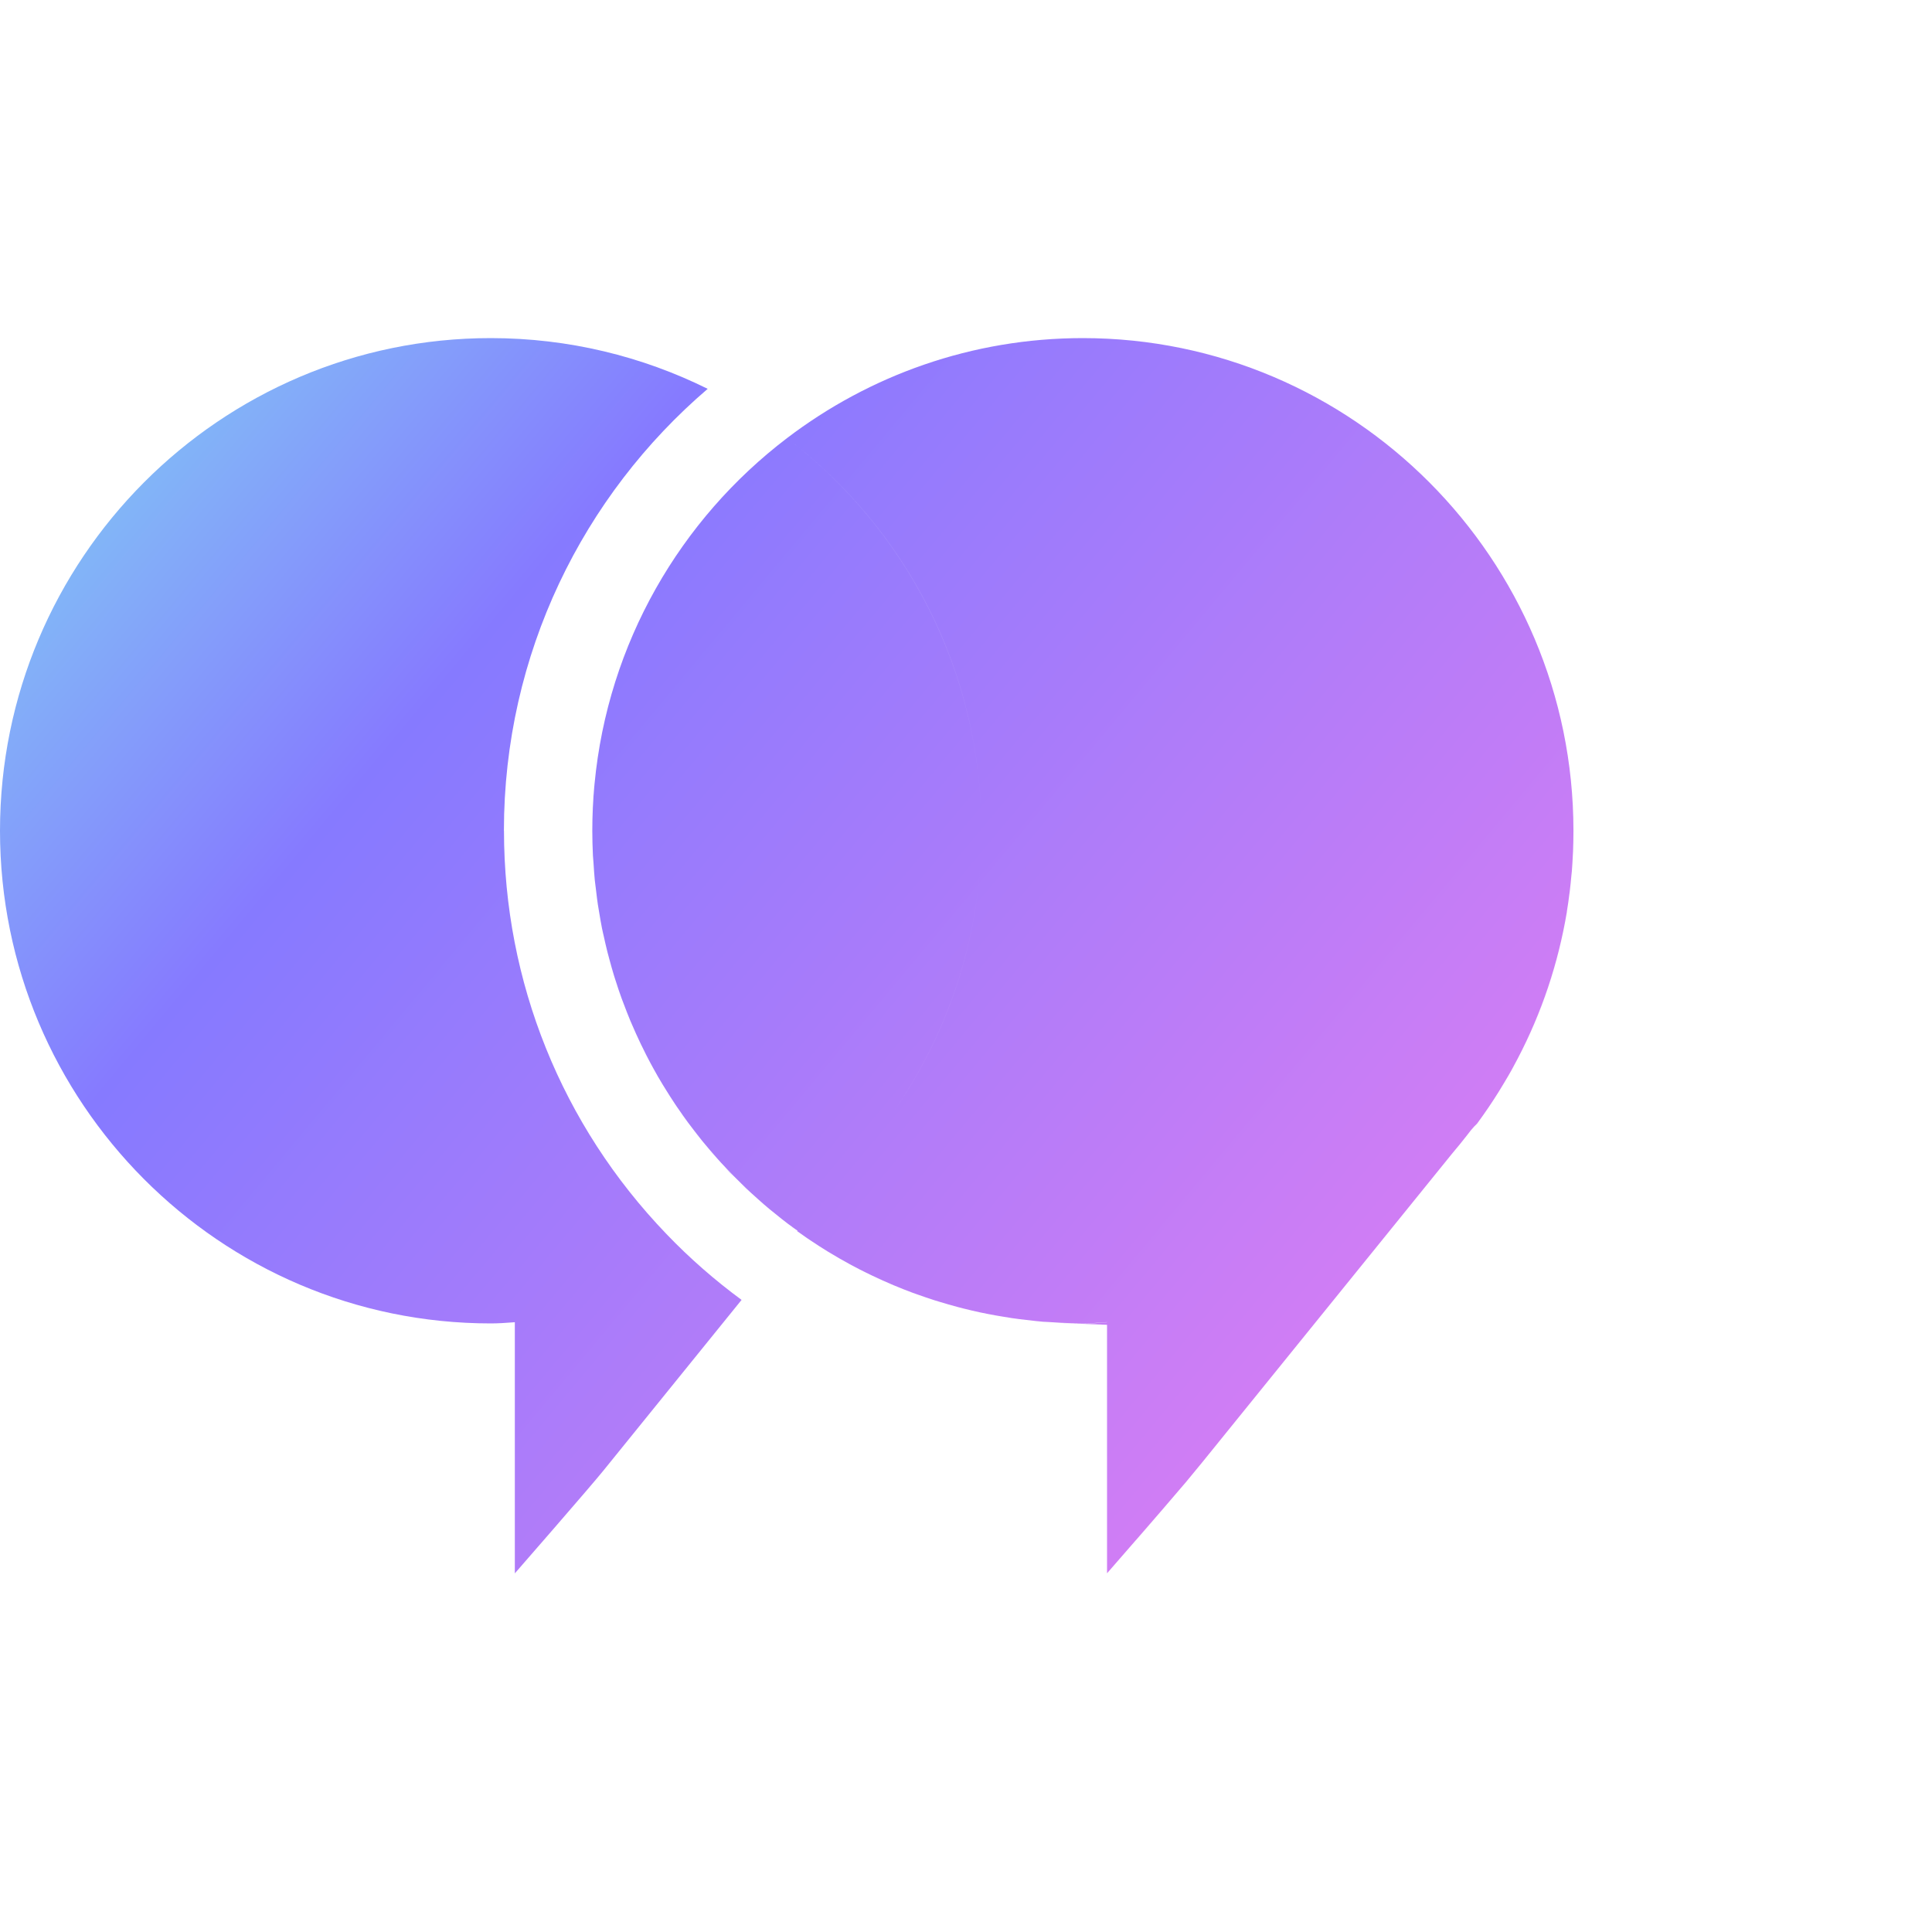
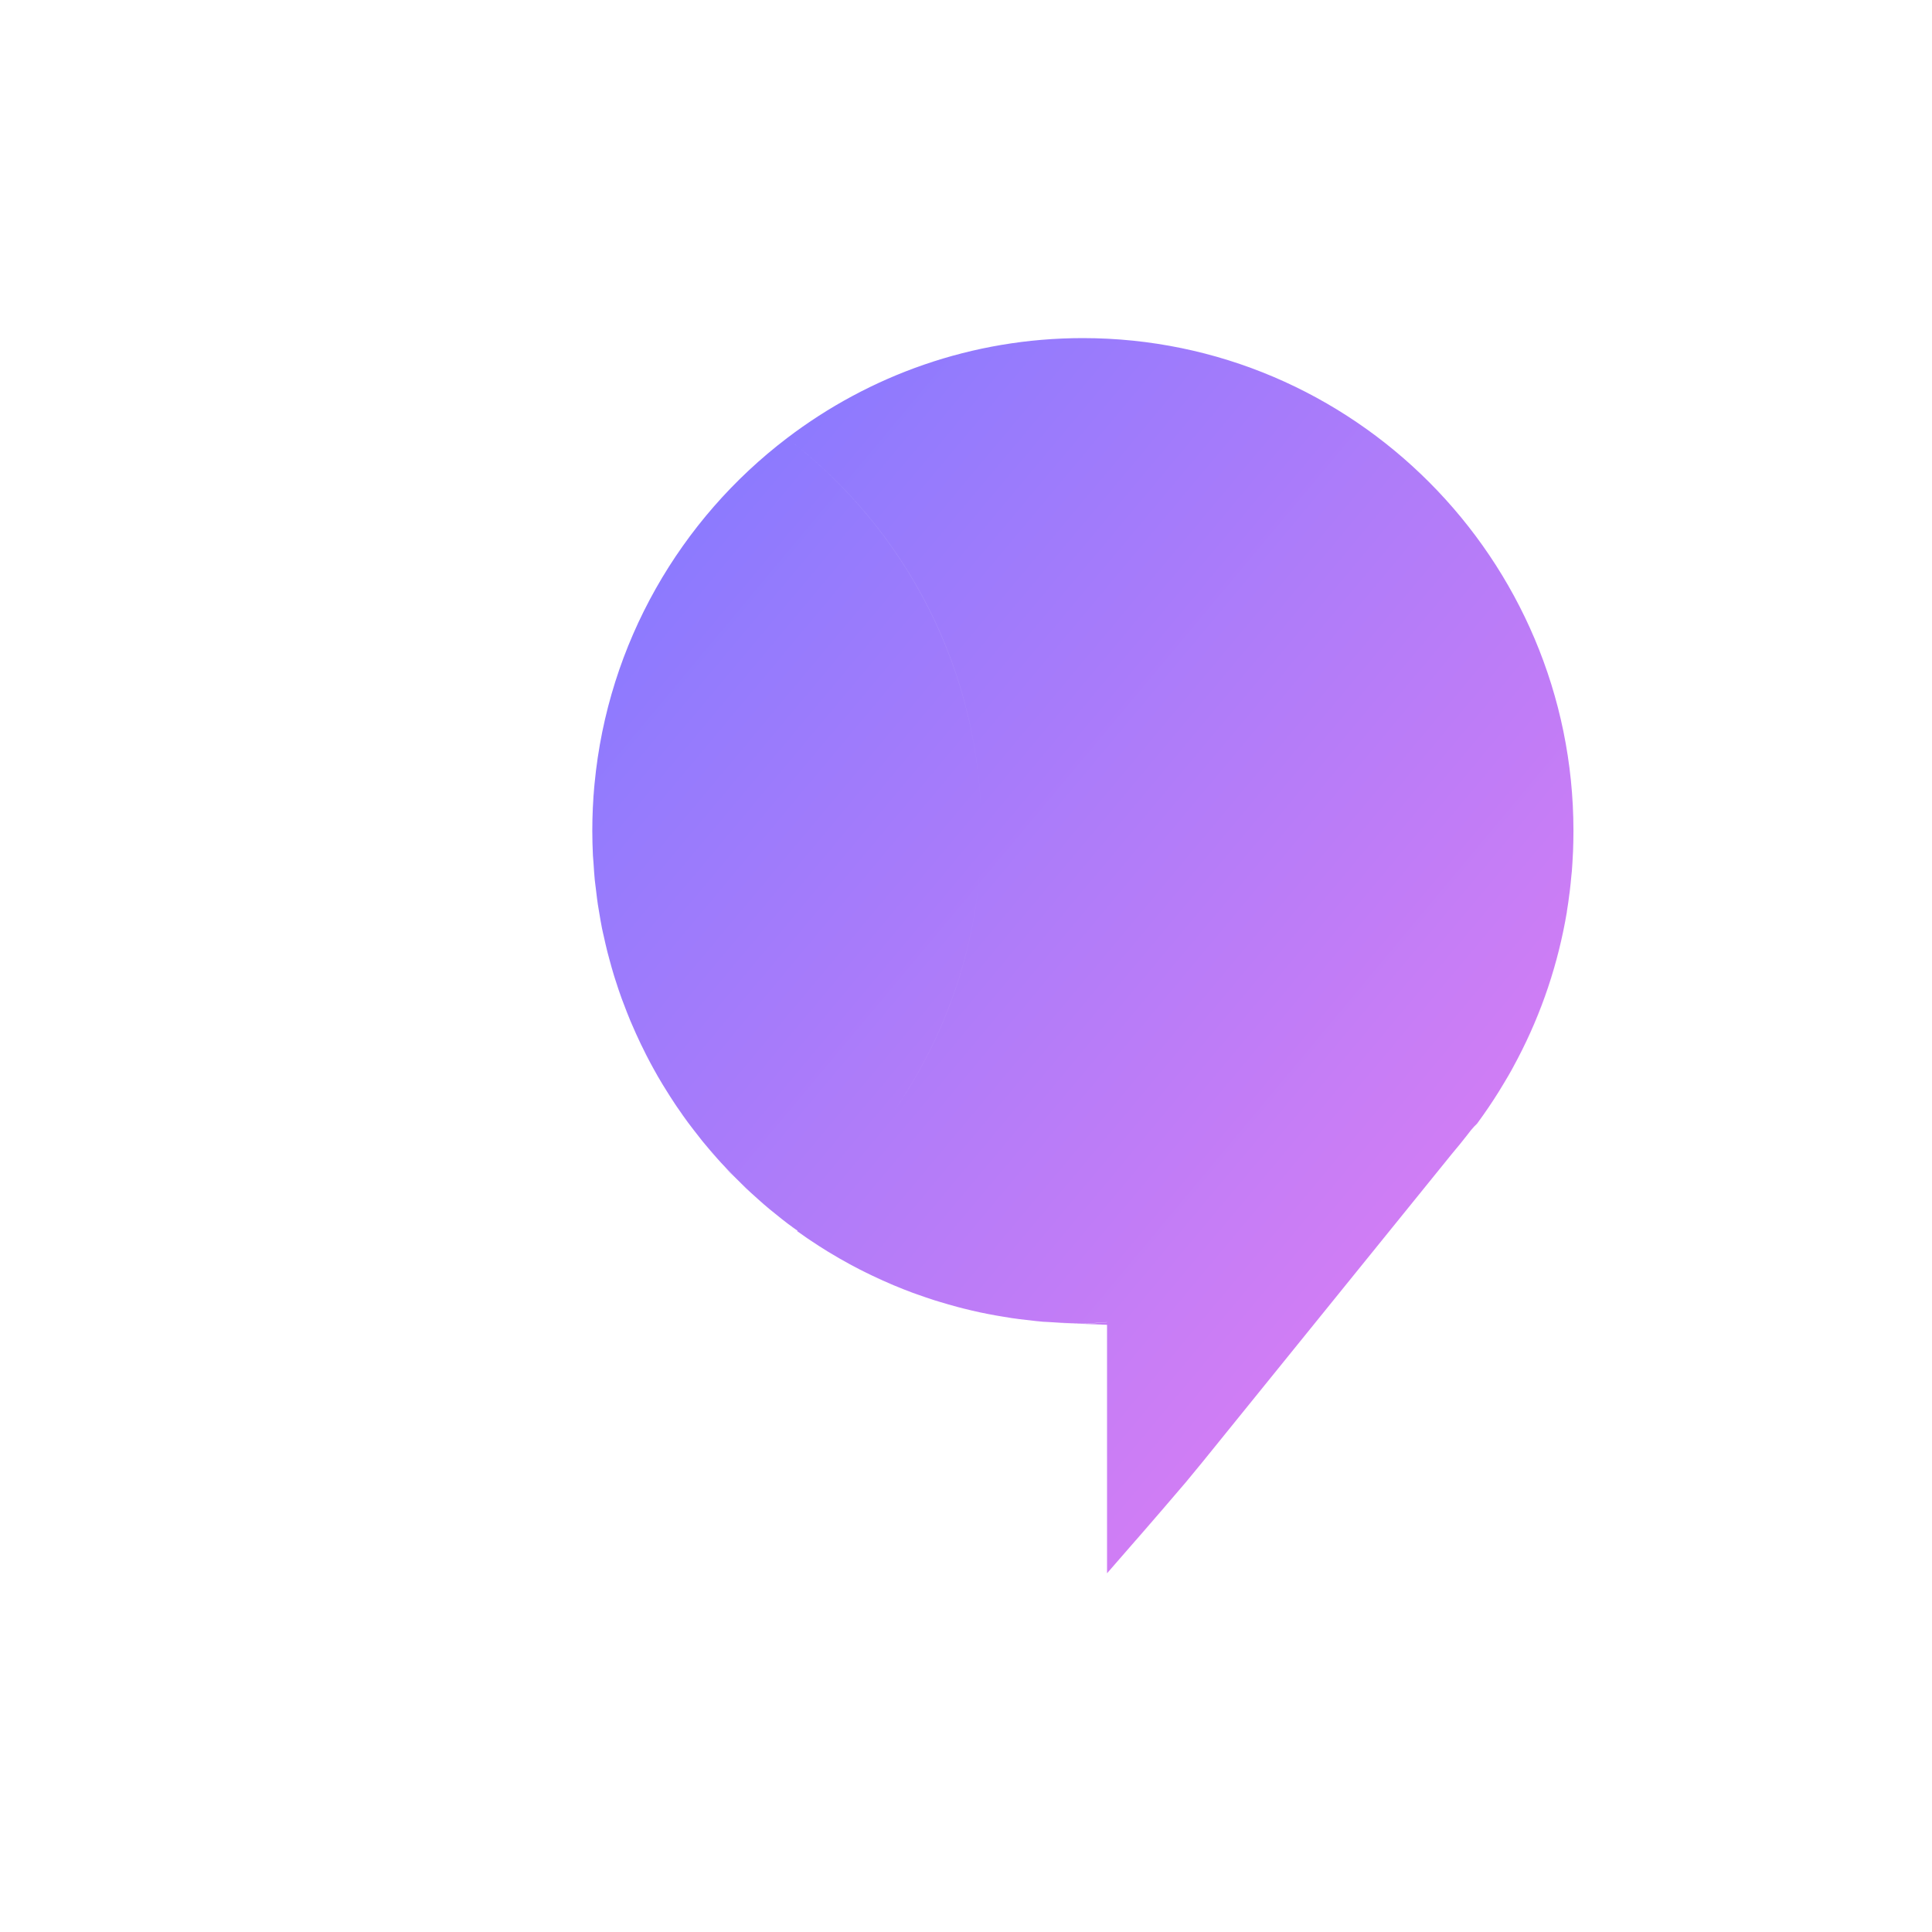
<svg xmlns="http://www.w3.org/2000/svg" width="80" height="80" viewBox="0 0 80 80" fill="none">
-   <path d="M29.304 16.101C24.144 20.516 20.866 27.079 20.866 34.4H20.869C20.869 40.657 23.259 46.588 27.598 51.1C28.562 52.107 29.606 53.015 30.707 53.826L24.988 60.891C24.453 61.556 21.318 65.15 21.318 65.15V54.75L21.223 54.757C20.931 54.779 20.635 54.8 20.32 54.8C9.113 54.8 0 45.654 0 34.4C0 23.146 9.113 14 20.32 14C23.545 14 26.594 14.758 29.304 16.101Z" fill="url(#paint0_linear_34205_21238)" />
  <path d="M38.709 53.849C38.581 53.808 38.454 53.766 38.327 53.724C38.454 53.767 38.581 53.81 38.709 53.849Z" fill="url(#paint1_linear_34205_21238)" />
  <path d="M38.327 53.724C38.201 53.681 38.074 53.637 37.948 53.59C38.074 53.635 38.201 53.68 38.327 53.724Z" fill="url(#paint2_linear_34205_21238)" />
  <path d="M65.163 34.403C65.163 34.686 65.157 34.965 65.147 35.241C65.157 34.962 65.163 34.682 65.163 34.403Z" fill="url(#paint3_linear_34205_21238)" />
  <path d="M64.887 37.762C64.528 39.929 63.827 41.974 62.846 43.849C63.85 41.937 64.535 39.889 64.887 37.762Z" fill="url(#paint4_linear_34205_21238)" />
  <path d="M39.634 54.119C39.464 54.074 39.295 54.026 39.126 53.976C39.294 54.025 39.463 54.072 39.634 54.119Z" fill="url(#paint5_linear_34205_21238)" />
  <path d="M65.137 35.427C65.127 35.643 65.114 35.863 65.097 36.079C65.114 35.863 65.127 35.647 65.137 35.427Z" fill="url(#paint6_linear_34205_21238)" />
  <path d="M43.496 54.754C43.3 54.74 43.104 54.727 42.912 54.71C43.104 54.73 43.3 54.743 43.496 54.754Z" fill="url(#paint7_linear_34205_21238)" />
  <path fill-rule="evenodd" clip-rule="evenodd" d="M36.013 52.772C35.942 52.738 35.872 52.703 35.801 52.667C35.873 52.703 35.944 52.738 36.016 52.772C36.028 52.777 36.039 52.783 36.051 52.789C36.062 52.795 36.074 52.8 36.086 52.806C36.355 52.935 36.628 53.058 36.9 53.175C36.934 53.188 36.967 53.201 37 53.218C37.263 53.328 37.529 53.434 37.798 53.534C37.848 53.554 37.898 53.57 37.948 53.587C38.2 53.677 38.453 53.763 38.709 53.846C38.779 53.869 38.848 53.889 38.918 53.909C39.154 53.982 39.394 54.049 39.636 54.115L39.906 54.185C40.129 54.242 40.351 54.292 40.577 54.342L40.626 54.352C40.719 54.372 40.81 54.391 40.903 54.408C41.112 54.448 41.322 54.488 41.535 54.521L41.907 54.581C42.107 54.611 42.306 54.634 42.505 54.657C42.642 54.674 42.778 54.691 42.915 54.704C43.108 54.724 43.304 54.737 43.5 54.747C43.643 54.757 43.786 54.767 43.929 54.774C44.231 54.787 44.537 54.797 44.843 54.797C45.158 54.797 45.453 54.775 45.745 54.754L45.84 54.747V54.754C45.519 54.781 45.194 54.804 44.846 54.804H44.843C44.557 54.804 44.272 54.795 43.99 54.783L43.977 54.782L43.957 54.781L43.943 54.781L43.928 54.78L43.99 54.783L44.026 54.786C44.044 54.788 44.063 54.789 44.081 54.79L45.84 54.857V65.147L47.041 63.767C47.4 63.355 47.798 62.896 48.171 62.464C48.596 61.968 48.899 61.616 49.108 61.37L49.79 60.542L60.12 47.779C60.343 47.516 60.552 47.257 60.758 46.994L60.813 46.923C60.841 46.888 60.868 46.852 60.894 46.818L60.914 46.794C60.923 46.783 60.932 46.771 60.941 46.76C60.95 46.748 60.959 46.736 60.968 46.725L61.021 46.672L61.041 46.648L61.164 46.525C61.483 46.09 61.785 45.648 62.068 45.192C62.154 45.052 62.238 44.913 62.321 44.773L62.361 44.706C62.398 44.646 62.433 44.588 62.467 44.527C62.59 44.311 62.71 44.092 62.826 43.869C62.828 43.865 62.83 43.861 62.833 43.857C62.835 43.853 62.838 43.849 62.839 43.846C63.82 41.97 64.518 39.926 64.881 37.758V37.741C64.921 37.499 64.957 37.253 64.987 37.003C64.988 36.993 64.99 36.983 64.991 36.973C64.992 36.969 64.993 36.965 64.993 36.962C64.996 36.945 64.999 36.928 65 36.91C65.027 36.684 65.05 36.458 65.07 36.232C65.073 36.184 65.079 36.139 65.085 36.092L65.087 36.076C65.103 35.86 65.117 35.644 65.127 35.424C65.127 35.393 65.129 35.362 65.132 35.331C65.134 35.3 65.137 35.27 65.137 35.238C65.147 34.959 65.153 34.679 65.153 34.4V34.383C65.143 23.145 56.036 14.003 44.838 14C40.239 14.001 35.995 15.547 32.588 18.142C37.479 21.866 40.641 27.758 40.641 34.404C40.641 27.761 37.475 21.866 32.588 18.142C28.176 21.5 25.171 26.624 24.619 32.456C24.559 33.097 24.526 33.745 24.526 34.404C24.526 34.746 24.536 35.089 24.552 35.428C24.556 35.479 24.56 35.53 24.564 35.581C24.568 35.631 24.572 35.682 24.576 35.734C24.58 35.792 24.584 35.851 24.588 35.909C24.6 36.087 24.611 36.264 24.629 36.442C24.635 36.512 24.645 36.582 24.654 36.651C24.66 36.698 24.667 36.744 24.672 36.791C24.679 36.844 24.685 36.898 24.691 36.951C24.711 37.117 24.73 37.282 24.755 37.446C24.763 37.5 24.773 37.554 24.782 37.609C24.793 37.668 24.803 37.728 24.812 37.788C24.848 38.008 24.885 38.227 24.928 38.443C24.942 38.515 24.959 38.589 24.976 38.662C24.984 38.693 24.991 38.725 24.998 38.756C25.048 38.982 25.098 39.205 25.154 39.427C25.166 39.472 25.178 39.518 25.191 39.564C25.203 39.609 25.216 39.655 25.227 39.7C25.291 39.933 25.354 40.165 25.424 40.395C25.442 40.459 25.463 40.52 25.484 40.583C25.489 40.599 25.495 40.615 25.5 40.631C25.576 40.87 25.656 41.11 25.743 41.349C25.766 41.416 25.793 41.482 25.819 41.548C25.912 41.794 26.005 42.037 26.105 42.277C26.128 42.336 26.155 42.396 26.182 42.453C26.288 42.699 26.394 42.938 26.511 43.181C26.524 43.209 26.538 43.237 26.552 43.266C26.566 43.294 26.581 43.322 26.594 43.35C26.71 43.59 26.83 43.823 26.953 44.055C26.962 44.071 26.971 44.087 26.979 44.102C27.004 44.145 27.027 44.188 27.049 44.231C27.172 44.458 27.299 44.677 27.432 44.896C27.472 44.966 27.515 45.033 27.558 45.099C27.684 45.305 27.814 45.508 27.947 45.708C28 45.791 28.057 45.87 28.113 45.95C28.239 46.133 28.366 46.313 28.495 46.489C28.542 46.553 28.591 46.617 28.641 46.681C28.666 46.714 28.691 46.746 28.715 46.778C28.835 46.934 28.958 47.091 29.081 47.247C29.171 47.357 29.264 47.466 29.357 47.576L29.38 47.603C29.488 47.73 29.594 47.854 29.706 47.978C29.812 48.098 29.919 48.215 30.028 48.328C30.058 48.359 30.087 48.39 30.116 48.421C30.202 48.513 30.288 48.604 30.377 48.693C30.487 48.803 30.597 48.913 30.706 49.019C30.833 49.145 30.962 49.268 31.092 49.388L31.391 49.657C31.544 49.794 31.694 49.927 31.85 50.056C31.93 50.123 32.01 50.189 32.093 50.252C32.272 50.399 32.455 50.545 32.641 50.685C32.671 50.706 32.7 50.728 32.73 50.749C32.759 50.771 32.788 50.793 32.818 50.814L33.025 50.963L33.014 50.977L33.01 50.974V50.98C32.976 50.953 32.941 50.928 32.906 50.903C32.873 50.877 32.839 50.852 32.804 50.827H32.801L32.852 50.864L32.906 50.903L32.908 50.904C32.941 50.929 32.976 50.955 33.01 50.98C33.135 51.07 33.263 51.161 33.388 51.246C33.408 51.26 33.427 51.273 33.446 51.286L33.566 51.366C33.802 51.526 34.041 51.678 34.284 51.828C34.31 51.845 34.337 51.861 34.364 51.875C34.62 52.031 34.879 52.181 35.142 52.323C35.149 52.327 35.157 52.332 35.165 52.336C35.168 52.338 35.171 52.34 35.174 52.341C35.181 52.345 35.188 52.349 35.196 52.353C35.199 52.354 35.202 52.355 35.205 52.357C35.239 52.375 35.273 52.394 35.307 52.412L35.201 52.356C35.467 52.503 35.74 52.639 36.013 52.772ZM36.882 46.203C39.159 42.987 40.547 39.081 40.636 34.837C40.547 39.084 39.159 42.99 36.882 46.203Z" fill="url(#paint8_linear_34205_21238)" />
  <path d="M62.328 44.776L62.275 44.866C62.209 44.977 62.143 45.088 62.075 45.196C62.162 45.056 62.245 44.916 62.328 44.776Z" fill="url(#paint9_linear_34205_21238)" />
  <path d="M62.836 43.872C62.796 43.949 62.755 44.026 62.714 44.103C62.741 44.051 62.769 43.999 62.796 43.947L62.836 43.872Z" fill="url(#paint10_linear_34205_21238)" />
  <path d="M62.477 44.53C62.559 44.39 62.637 44.246 62.714 44.103C62.636 44.247 62.557 44.389 62.477 44.53Z" fill="url(#paint11_linear_34205_21238)" />
  <path d="M47.48 63.268L47.041 63.773H47.038C47.4 63.358 47.795 62.902 48.168 62.47C47.968 62.703 47.742 62.965 47.48 63.268Z" fill="url(#paint12_linear_34205_21238)" />
  <path d="M36.082 52.809C36.269 52.899 36.456 52.985 36.644 53.068C36.456 52.984 36.269 52.896 36.082 52.809Z" fill="url(#paint13_linear_34205_21238)" />
  <path d="M60.133 47.769L49.79 60.549L60.12 47.785L60.184 47.709L60.252 47.627C60.439 47.405 60.61 47.19 60.758 47.001C60.593 47.211 60.427 47.418 60.252 47.627L60.189 47.703L60.133 47.769Z" fill="url(#paint14_linear_34205_21238)" />
  <path d="M60.918 46.801L61.024 46.678L60.971 46.731L60.967 46.737L60.96 46.746L60.952 46.757L60.938 46.774L60.927 46.788L60.918 46.801Z" fill="url(#paint15_linear_34205_21238)" />
  <path d="M41.904 54.588C42.09 54.616 42.282 54.638 42.472 54.66L42.502 54.664C42.303 54.641 42.103 54.617 41.904 54.588Z" fill="url(#paint16_linear_34205_21238)" />
  <path d="M28.19 46.076C28.287 46.216 28.386 46.356 28.485 46.492C28.356 46.316 28.23 46.136 28.103 45.953L28.19 46.076Z" fill="url(#paint17_linear_34205_21238)" />
  <path d="M29.48 47.737C29.55 47.819 29.62 47.901 29.692 47.981C29.573 47.848 29.456 47.715 29.343 47.579C29.389 47.631 29.435 47.684 29.48 47.737Z" fill="url(#paint18_linear_34205_21238)" />
-   <path d="M29.071 47.247C28.948 47.094 28.825 46.937 28.705 46.778C28.825 46.934 28.948 47.09 29.071 47.247Z" fill="url(#paint19_linear_34205_21238)" />
+   <path d="M29.071 47.247C28.825 46.934 28.948 47.09 29.071 47.247Z" fill="url(#paint19_linear_34205_21238)" />
  <path d="M24.573 35.73C24.586 35.966 24.603 36.205 24.626 36.438C24.608 36.261 24.596 36.083 24.585 35.905C24.581 35.847 24.577 35.788 24.573 35.73Z" fill="url(#paint20_linear_34205_21238)" />
  <path d="M31.837 50.062C31.686 49.937 31.538 49.806 31.393 49.677L31.378 49.663C31.531 49.8 31.68 49.933 31.837 50.062Z" fill="url(#paint21_linear_34205_21238)" />
  <path d="M30.7 49.032L30.693 49.025C30.82 49.152 30.949 49.275 31.079 49.394C30.952 49.277 30.824 49.153 30.7 49.032Z" fill="url(#paint22_linear_34205_21238)" />
  <path d="M24.519 34.403C24.519 33.745 24.556 33.097 24.616 32.455H24.613C24.553 33.097 24.519 33.745 24.519 34.403Z" fill="url(#paint23_linear_34205_21238)" />
  <path d="M25.005 38.814L24.991 38.752C25.041 38.978 25.091 39.201 25.148 39.423C25.096 39.221 25.051 39.016 25.005 38.814Z" fill="url(#paint24_linear_34205_21238)" />
  <path d="M30.258 48.593L30.231 48.566C30.183 48.516 30.137 48.465 30.09 48.413L30.088 48.411L30.047 48.366L30.015 48.33C30.131 48.453 30.248 48.577 30.364 48.696L30.336 48.669L30.258 48.593Z" fill="url(#paint25_linear_34205_21238)" />
  <path d="M26.099 42.276C25.999 42.037 25.903 41.791 25.813 41.548C25.903 41.794 25.999 42.037 26.099 42.276Z" fill="url(#paint26_linear_34205_21238)" />
  <path d="M25.221 39.7C25.281 39.933 25.347 40.165 25.417 40.395C25.348 40.167 25.285 39.936 25.222 39.705L25.221 39.7Z" fill="url(#paint27_linear_34205_21238)" />
  <path d="M25.736 41.345C25.65 41.109 25.57 40.87 25.493 40.627C25.57 40.867 25.65 41.106 25.736 41.345Z" fill="url(#paint28_linear_34205_21238)" />
  <path d="M26.947 44.055C26.82 43.822 26.701 43.586 26.588 43.35C26.704 43.586 26.824 43.822 26.947 44.055Z" fill="url(#paint29_linear_34205_21238)" />
  <path d="M26.501 43.181C26.439 43.048 26.377 42.915 26.317 42.78C26.376 42.914 26.437 43.047 26.501 43.181Z" fill="url(#paint30_linear_34205_21238)" />
  <defs>
    <linearGradient id="paint0_linear_34205_21238" x1="65.163" y1="65.15" x2="1.599" y2="12.085" gradientUnits="userSpaceOnUse">
      <stop stop-color="#E87EF1" />
      <stop offset="0.719" stop-color="#867AFF" />
      <stop offset="1" stop-color="#80D6F3" />
    </linearGradient>
    <linearGradient id="paint1_linear_34205_21238" x1="65.163" y1="65.15" x2="1.599" y2="12.085" gradientUnits="userSpaceOnUse">
      <stop stop-color="#E87EF1" />
      <stop offset="0.719" stop-color="#867AFF" />
      <stop offset="1" stop-color="#80D6F3" />
    </linearGradient>
    <linearGradient id="paint2_linear_34205_21238" x1="65.163" y1="65.15" x2="1.599" y2="12.085" gradientUnits="userSpaceOnUse">
      <stop stop-color="#E87EF1" />
      <stop offset="0.719" stop-color="#867AFF" />
      <stop offset="1" stop-color="#80D6F3" />
    </linearGradient>
    <linearGradient id="paint3_linear_34205_21238" x1="65.163" y1="65.15" x2="1.599" y2="12.085" gradientUnits="userSpaceOnUse">
      <stop stop-color="#E87EF1" />
      <stop offset="0.719" stop-color="#867AFF" />
      <stop offset="1" stop-color="#80D6F3" />
    </linearGradient>
    <linearGradient id="paint4_linear_34205_21238" x1="65.163" y1="65.15" x2="1.599" y2="12.085" gradientUnits="userSpaceOnUse">
      <stop stop-color="#E87EF1" />
      <stop offset="0.719" stop-color="#867AFF" />
      <stop offset="1" stop-color="#80D6F3" />
    </linearGradient>
    <linearGradient id="paint5_linear_34205_21238" x1="65.163" y1="65.15" x2="1.599" y2="12.085" gradientUnits="userSpaceOnUse">
      <stop stop-color="#E87EF1" />
      <stop offset="0.719" stop-color="#867AFF" />
      <stop offset="1" stop-color="#80D6F3" />
    </linearGradient>
    <linearGradient id="paint6_linear_34205_21238" x1="65.163" y1="65.15" x2="1.599" y2="12.085" gradientUnits="userSpaceOnUse">
      <stop stop-color="#E87EF1" />
      <stop offset="0.719" stop-color="#867AFF" />
      <stop offset="1" stop-color="#80D6F3" />
    </linearGradient>
    <linearGradient id="paint7_linear_34205_21238" x1="65.163" y1="65.15" x2="1.599" y2="12.085" gradientUnits="userSpaceOnUse">
      <stop stop-color="#E87EF1" />
      <stop offset="0.719" stop-color="#867AFF" />
      <stop offset="1" stop-color="#80D6F3" />
    </linearGradient>
    <linearGradient id="paint8_linear_34205_21238" x1="65.163" y1="65.15" x2="1.599" y2="12.085" gradientUnits="userSpaceOnUse">
      <stop stop-color="#E87EF1" />
      <stop offset="0.719" stop-color="#867AFF" />
      <stop offset="1" stop-color="#80D6F3" />
    </linearGradient>
    <linearGradient id="paint9_linear_34205_21238" x1="65.163" y1="65.15" x2="1.599" y2="12.085" gradientUnits="userSpaceOnUse">
      <stop stop-color="#E87EF1" />
      <stop offset="0.719" stop-color="#867AFF" />
      <stop offset="1" stop-color="#80D6F3" />
    </linearGradient>
    <linearGradient id="paint10_linear_34205_21238" x1="65.163" y1="65.15" x2="1.599" y2="12.085" gradientUnits="userSpaceOnUse">
      <stop stop-color="#E87EF1" />
      <stop offset="0.719" stop-color="#867AFF" />
      <stop offset="1" stop-color="#80D6F3" />
    </linearGradient>
    <linearGradient id="paint11_linear_34205_21238" x1="65.163" y1="65.15" x2="1.599" y2="12.085" gradientUnits="userSpaceOnUse">
      <stop stop-color="#E87EF1" />
      <stop offset="0.719" stop-color="#867AFF" />
      <stop offset="1" stop-color="#80D6F3" />
    </linearGradient>
    <linearGradient id="paint12_linear_34205_21238" x1="65.163" y1="65.15" x2="1.599" y2="12.085" gradientUnits="userSpaceOnUse">
      <stop stop-color="#E87EF1" />
      <stop offset="0.719" stop-color="#867AFF" />
      <stop offset="1" stop-color="#80D6F3" />
    </linearGradient>
    <linearGradient id="paint13_linear_34205_21238" x1="65.163" y1="65.15" x2="1.599" y2="12.085" gradientUnits="userSpaceOnUse">
      <stop stop-color="#E87EF1" />
      <stop offset="0.719" stop-color="#867AFF" />
      <stop offset="1" stop-color="#80D6F3" />
    </linearGradient>
    <linearGradient id="paint14_linear_34205_21238" x1="65.163" y1="65.15" x2="1.599" y2="12.085" gradientUnits="userSpaceOnUse">
      <stop stop-color="#E87EF1" />
      <stop offset="0.719" stop-color="#867AFF" />
      <stop offset="1" stop-color="#80D6F3" />
    </linearGradient>
    <linearGradient id="paint15_linear_34205_21238" x1="65.163" y1="65.15" x2="1.599" y2="12.085" gradientUnits="userSpaceOnUse">
      <stop stop-color="#E87EF1" />
      <stop offset="0.719" stop-color="#867AFF" />
      <stop offset="1" stop-color="#80D6F3" />
    </linearGradient>
    <linearGradient id="paint16_linear_34205_21238" x1="65.163" y1="65.15" x2="1.599" y2="12.085" gradientUnits="userSpaceOnUse">
      <stop stop-color="#E87EF1" />
      <stop offset="0.719" stop-color="#867AFF" />
      <stop offset="1" stop-color="#80D6F3" />
    </linearGradient>
    <linearGradient id="paint17_linear_34205_21238" x1="65.163" y1="65.15" x2="1.599" y2="12.085" gradientUnits="userSpaceOnUse">
      <stop stop-color="#E87EF1" />
      <stop offset="0.719" stop-color="#867AFF" />
      <stop offset="1" stop-color="#80D6F3" />
    </linearGradient>
    <linearGradient id="paint18_linear_34205_21238" x1="65.163" y1="65.15" x2="1.599" y2="12.085" gradientUnits="userSpaceOnUse">
      <stop stop-color="#E87EF1" />
      <stop offset="0.719" stop-color="#867AFF" />
      <stop offset="1" stop-color="#80D6F3" />
    </linearGradient>
    <linearGradient id="paint19_linear_34205_21238" x1="65.163" y1="65.15" x2="1.599" y2="12.085" gradientUnits="userSpaceOnUse">
      <stop stop-color="#E87EF1" />
      <stop offset="0.719" stop-color="#867AFF" />
      <stop offset="1" stop-color="#80D6F3" />
    </linearGradient>
    <linearGradient id="paint20_linear_34205_21238" x1="65.163" y1="65.15" x2="1.599" y2="12.085" gradientUnits="userSpaceOnUse">
      <stop stop-color="#E87EF1" />
      <stop offset="0.719" stop-color="#867AFF" />
      <stop offset="1" stop-color="#80D6F3" />
    </linearGradient>
    <linearGradient id="paint21_linear_34205_21238" x1="65.163" y1="65.15" x2="1.599" y2="12.085" gradientUnits="userSpaceOnUse">
      <stop stop-color="#E87EF1" />
      <stop offset="0.719" stop-color="#867AFF" />
      <stop offset="1" stop-color="#80D6F3" />
    </linearGradient>
    <linearGradient id="paint22_linear_34205_21238" x1="65.163" y1="65.15" x2="1.599" y2="12.085" gradientUnits="userSpaceOnUse">
      <stop stop-color="#E87EF1" />
      <stop offset="0.719" stop-color="#867AFF" />
      <stop offset="1" stop-color="#80D6F3" />
    </linearGradient>
    <linearGradient id="paint23_linear_34205_21238" x1="65.163" y1="65.15" x2="1.599" y2="12.085" gradientUnits="userSpaceOnUse">
      <stop stop-color="#E87EF1" />
      <stop offset="0.719" stop-color="#867AFF" />
      <stop offset="1" stop-color="#80D6F3" />
    </linearGradient>
    <linearGradient id="paint24_linear_34205_21238" x1="65.163" y1="65.15" x2="1.599" y2="12.085" gradientUnits="userSpaceOnUse">
      <stop stop-color="#E87EF1" />
      <stop offset="0.719" stop-color="#867AFF" />
      <stop offset="1" stop-color="#80D6F3" />
    </linearGradient>
    <linearGradient id="paint25_linear_34205_21238" x1="65.163" y1="65.15" x2="1.599" y2="12.085" gradientUnits="userSpaceOnUse">
      <stop stop-color="#E87EF1" />
      <stop offset="0.719" stop-color="#867AFF" />
      <stop offset="1" stop-color="#80D6F3" />
    </linearGradient>
    <linearGradient id="paint26_linear_34205_21238" x1="65.163" y1="65.15" x2="1.599" y2="12.085" gradientUnits="userSpaceOnUse">
      <stop stop-color="#E87EF1" />
      <stop offset="0.719" stop-color="#867AFF" />
      <stop offset="1" stop-color="#80D6F3" />
    </linearGradient>
    <linearGradient id="paint27_linear_34205_21238" x1="65.163" y1="65.15" x2="1.599" y2="12.085" gradientUnits="userSpaceOnUse">
      <stop stop-color="#E87EF1" />
      <stop offset="0.719" stop-color="#867AFF" />
      <stop offset="1" stop-color="#80D6F3" />
    </linearGradient>
    <linearGradient id="paint28_linear_34205_21238" x1="65.163" y1="65.15" x2="1.599" y2="12.085" gradientUnits="userSpaceOnUse">
      <stop stop-color="#E87EF1" />
      <stop offset="0.719" stop-color="#867AFF" />
      <stop offset="1" stop-color="#80D6F3" />
    </linearGradient>
    <linearGradient id="paint29_linear_34205_21238" x1="65.163" y1="65.15" x2="1.599" y2="12.085" gradientUnits="userSpaceOnUse">
      <stop stop-color="#E87EF1" />
      <stop offset="0.719" stop-color="#867AFF" />
      <stop offset="1" stop-color="#80D6F3" />
    </linearGradient>
    <linearGradient id="paint30_linear_34205_21238" x1="65.163" y1="65.15" x2="1.599" y2="12.085" gradientUnits="userSpaceOnUse">
      <stop stop-color="#E87EF1" />
      <stop offset="0.719" stop-color="#867AFF" />
      <stop offset="1" stop-color="#80D6F3" />
    </linearGradient>
  </defs>
</svg>